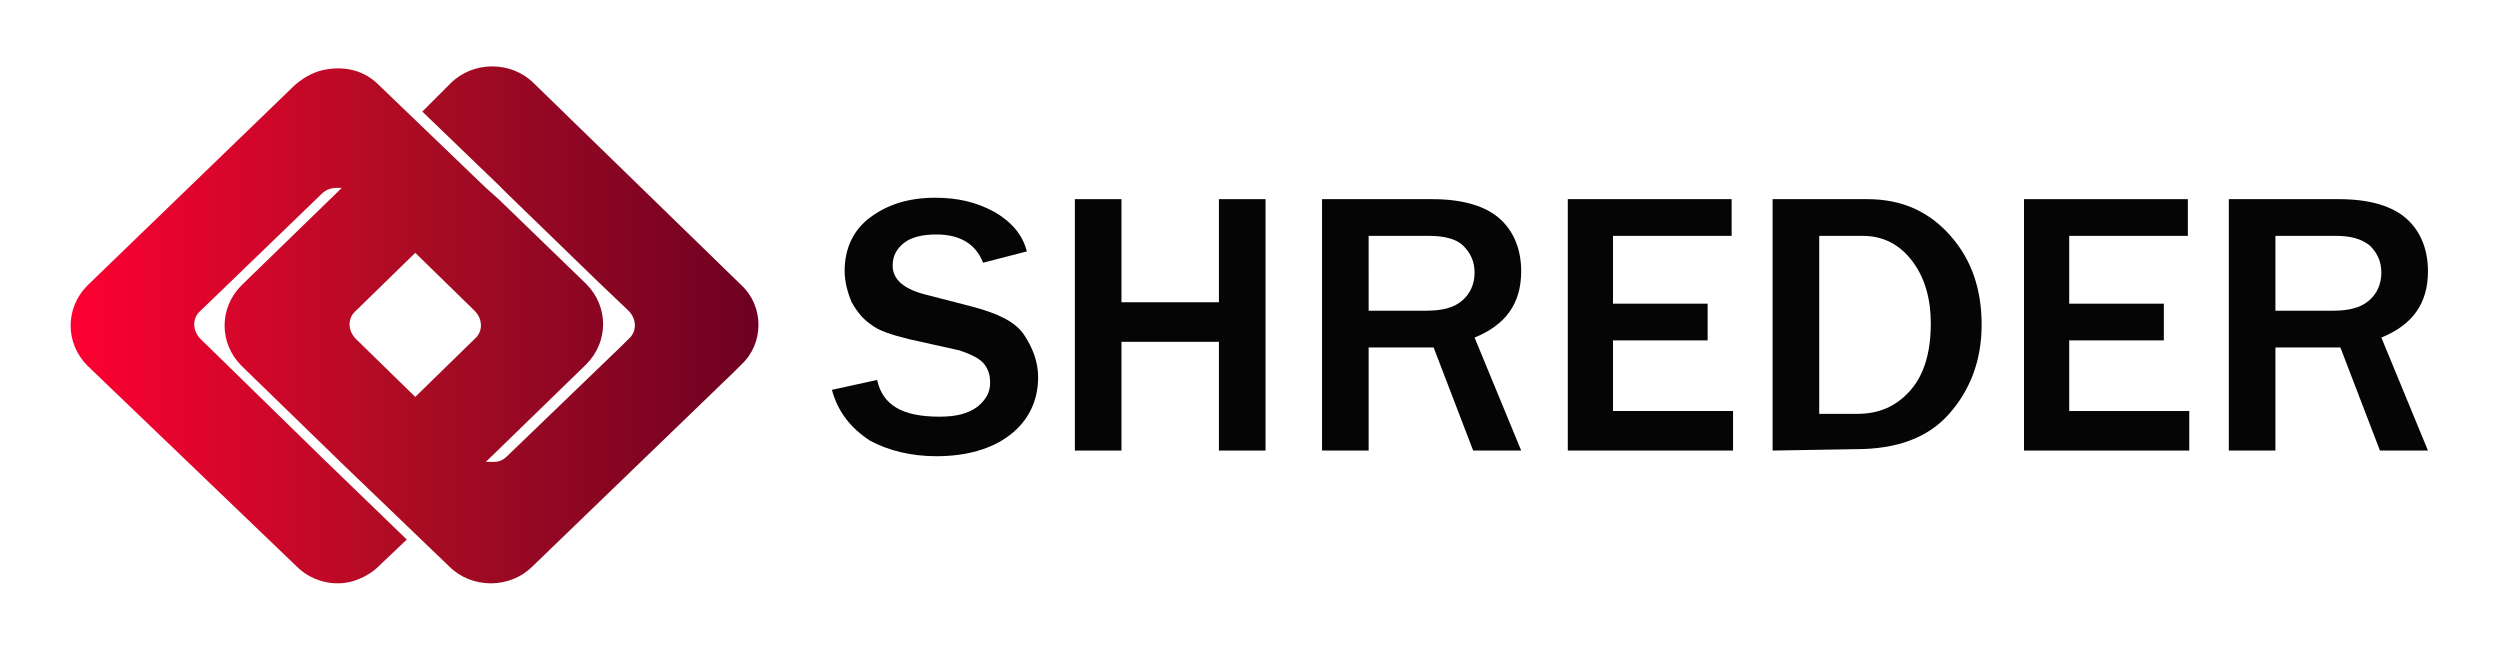
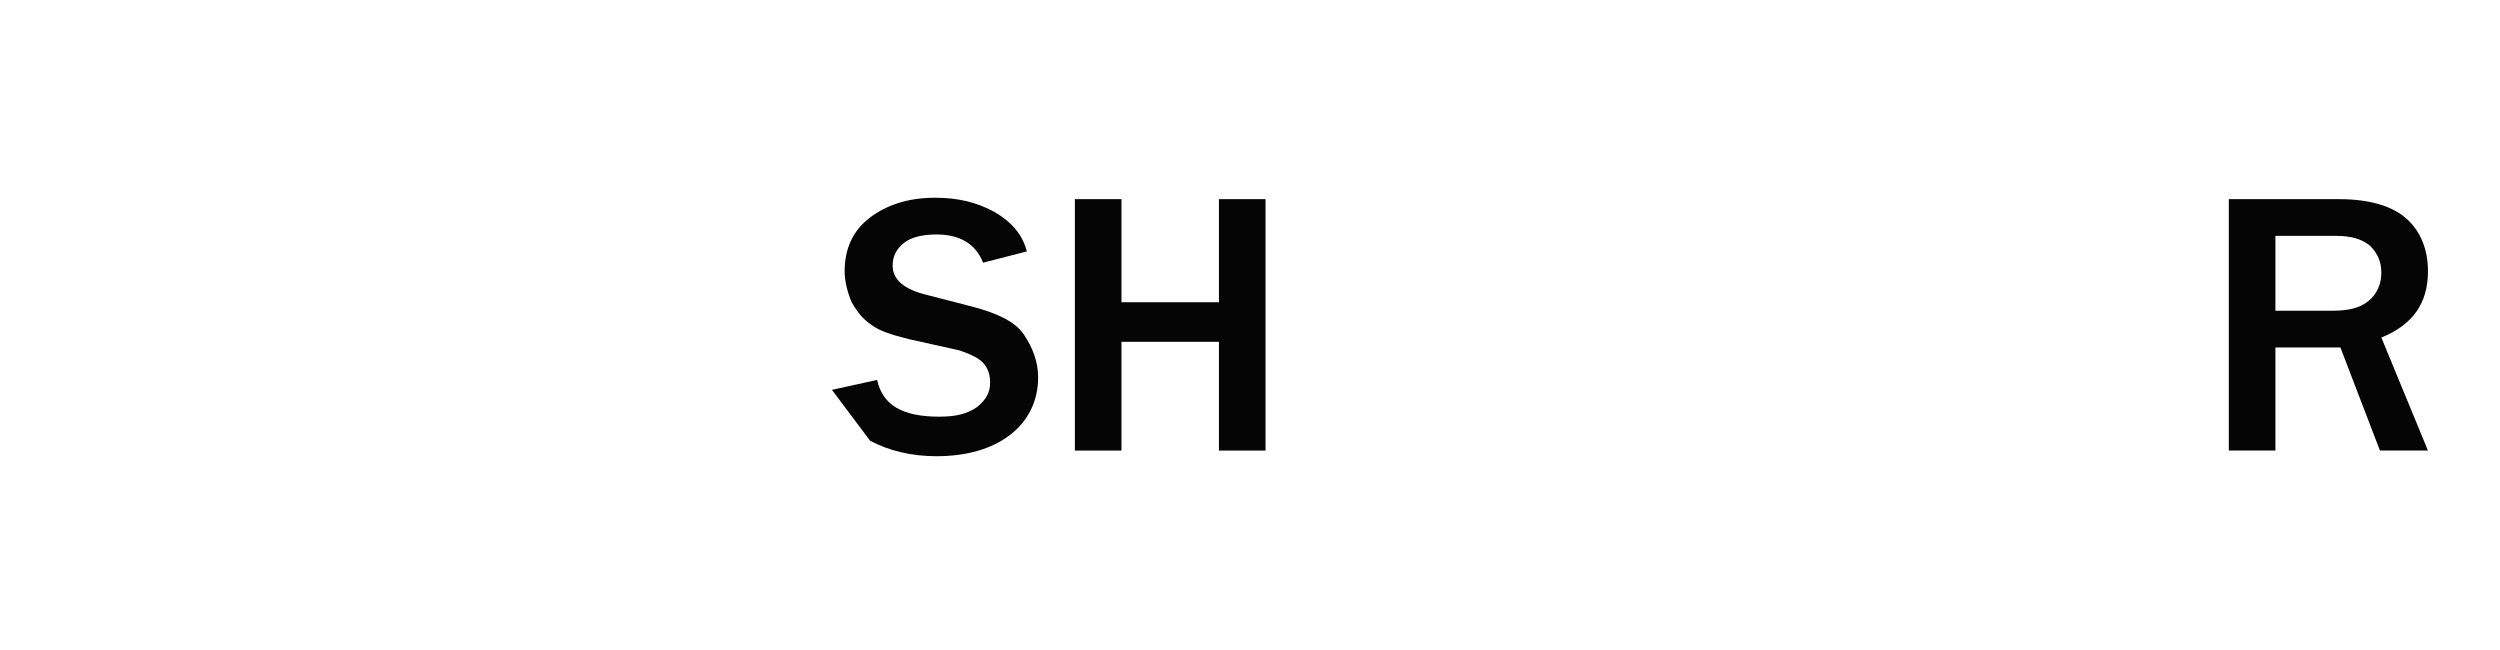
<svg xmlns="http://www.w3.org/2000/svg" version="1.1" id="Слой_1" x="0px" y="0px" width="177px" height="46px" viewBox="0 0 177 46" style="enable-background:new 0 0 177 46;" xml:space="preserve">
  <style type="text/css">
	.st0{fill:url(#SVGID_1_);}
	.st1{fill:#050505;}
</style>
  <g>
    <linearGradient id="SVGID_1_" gradientUnits="userSpaceOnUse" x1="5" y1="24" x2="53.71" y2="24" gradientTransform="matrix(1 0 0 -1 0 47)">
      <stop offset="0" style="stop-color:#FF0032" />
      <stop offset="0.5" style="stop-color:#AA0C23" />
      <stop offset="1" style="stop-color:#6E0022" />
    </linearGradient>
-     <path class="st0" d="M52.5,20.2L37.8,5.9c-1.6-1.6-4.3-1.6-5.9,0l-0.5,0.5l-1.5,1.5l5.4,5.2l0.6,0.6c0,0,0,0,0,0l6.5,6.3l2.1,2   c0.6,0.6,0.6,1.5,0,2L44,24.5l-8.1,7.8c-0.2,0.2-0.5,0.4-0.9,0.4c-0.2,0-0.4,0-0.6,0l7.1-6.9c1.6-1.6,1.6-4.1,0-5.7l-6.2-6   l-0.9-0.8l-5.1-4.9l-2.5-2.4c-1-1-2.3-1.3-3.6-1.1c-0.8,0.1-1.6,0.5-2.3,1.1L6.2,20.2c-1.6,1.6-1.6,4.1,0,5.7L21,40.1   c1.2,1.2,3,1.5,4.4,0.9c0.5-0.2,1-0.5,1.4-0.9l2-1.9l-6-5.8c0,0,0,0,0,0L14.2,24c-0.6-0.6-0.6-1.5,0-2l8.6-8.3   c0.3-0.3,0.7-0.4,1.1-0.4c0.1,0,0.2,0,0.3,0l-7.1,6.9c-1.6,1.6-1.6,4.1,0,5.7l7.1,6.9l5.1,4.9l2.5,2.4c1.6,1.6,4.3,1.6,5.9,0   L52,26.3l0.5-0.5C54.1,24.3,54.1,21.7,52.5,20.2z M29.4,17.9l4.2,4.1c0.6,0.6,0.6,1.5,0,2l-4.2,4.1L25.2,24c-0.6-0.6-0.6-1.5,0-2   L29.4,17.9z" />
    <g>
-       <path class="st1" d="M58.9,27.6l3.2-0.7c0.4,1.8,1.8,2.6,4.4,2.6c1.2,0,2-0.2,2.7-0.7c0.6-0.5,0.9-1,0.9-1.7    c0-0.5-0.1-0.9-0.4-1.3s-0.9-0.7-1.8-1L64.3,24c-1.2-0.3-2.1-0.6-2.6-1c-0.6-0.4-1-0.9-1.4-1.6c-0.3-0.7-0.5-1.5-0.5-2.2    c0-1.6,0.6-2.9,1.8-3.8s2.7-1.4,4.6-1.4c1.6,0,2.9,0.3,4.2,1c1.2,0.7,2,1.6,2.3,2.8l-3.1,0.8c-0.5-1.3-1.6-2-3.3-2    c-1,0-1.8,0.2-2.3,0.6c-0.5,0.4-0.8,0.9-0.8,1.6c0,1,0.8,1.7,2.5,2.1l3.1,0.8c1.9,0.5,3.1,1.1,3.7,2s1,1.9,1,3    c0,1.7-0.7,3.1-2,4.1c-1.3,1-3.1,1.5-5.2,1.5c-1.8,0-3.4-0.4-4.7-1.1C60.2,30.3,59.3,29.1,58.9,27.6z" />
+       <path class="st1" d="M58.9,27.6l3.2-0.7c0.4,1.8,1.8,2.6,4.4,2.6c1.2,0,2-0.2,2.7-0.7c0.6-0.5,0.9-1,0.9-1.7    c0-0.5-0.1-0.9-0.4-1.3s-0.9-0.7-1.8-1L64.3,24c-1.2-0.3-2.1-0.6-2.6-1c-0.6-0.4-1-0.9-1.4-1.6c-0.3-0.7-0.5-1.5-0.5-2.2    c0-1.6,0.6-2.9,1.8-3.8s2.7-1.4,4.6-1.4c1.6,0,2.9,0.3,4.2,1c1.2,0.7,2,1.6,2.3,2.8l-3.1,0.8c-0.5-1.3-1.6-2-3.3-2    c-1,0-1.8,0.2-2.3,0.6c-0.5,0.4-0.8,0.9-0.8,1.6c0,1,0.8,1.7,2.5,2.1l3.1,0.8c1.9,0.5,3.1,1.1,3.7,2s1,1.9,1,3    c0,1.7-0.7,3.1-2,4.1c-1.3,1-3.1,1.5-5.2,1.5c-1.8,0-3.4-0.4-4.7-1.1z" />
      <path class="st1" d="M89.6,31.9h-3.3v-7.7h-6.9v7.7h-3.3V14.1h3.3v7.3h6.9v-7.3h3.3V31.9z" />
-       <path class="st1" d="M107.7,31.9h-3.4l-2.8-7.3h-4.6v7.3h-3.3V14.1h7.8c2.2,0,3.8,0.5,4.8,1.4s1.5,2.2,1.5,3.7    c0,2.3-1.1,3.8-3.3,4.7L107.7,31.9z M96.9,22h4c1.2,0,2-0.2,2.6-0.7c0.6-0.5,0.9-1.2,0.9-2c0-0.8-0.3-1.4-0.8-1.9    s-1.4-0.7-2.4-0.7h-4.3L96.9,22L96.9,22z" />
-       <path class="st1" d="M122.7,31.9H111V14.1h11.6v2.6h-8.4v4.8h6.7v2.6h-6.7v5h8.5C122.7,29.1,122.7,31.9,122.7,31.9z" />
-       <path class="st1" d="M125.5,31.9V14.1h6.7c2.5,0,4.4,0.9,5.9,2.6c1.5,1.7,2.2,3.8,2.2,6.3s-0.8,4.6-2.3,6.3    c-1.5,1.7-3.7,2.5-6.6,2.5L125.5,31.9L125.5,31.9z M128.8,29.3h2.7c1.5,0,2.7-0.5,3.7-1.6c1-1.1,1.5-2.7,1.5-4.8    c0-1.7-0.4-3.2-1.3-4.4c-0.9-1.2-2.1-1.8-3.5-1.8h-3.1L128.8,29.3L128.8,29.3z" />
-       <path class="st1" d="M155,31.9h-11.7V14.1h11.6v2.6h-8.4v4.8h6.7v2.6h-6.7v5h8.5V31.9z" />
      <path class="st1" d="M171.9,31.9h-3.4l-2.8-7.3h-4.6v7.3h-3.3V14.1h7.8c2.2,0,3.8,0.5,4.8,1.4s1.5,2.2,1.5,3.7    c0,2.3-1.1,3.8-3.3,4.7L171.9,31.9z M161.1,22h4c1.2,0,2-0.2,2.6-0.7c0.6-0.5,0.9-1.2,0.9-2c0-0.8-0.3-1.4-0.8-1.9    c-0.6-0.5-1.4-0.7-2.4-0.7h-4.3L161.1,22L161.1,22z" />
    </g>
  </g>
</svg>